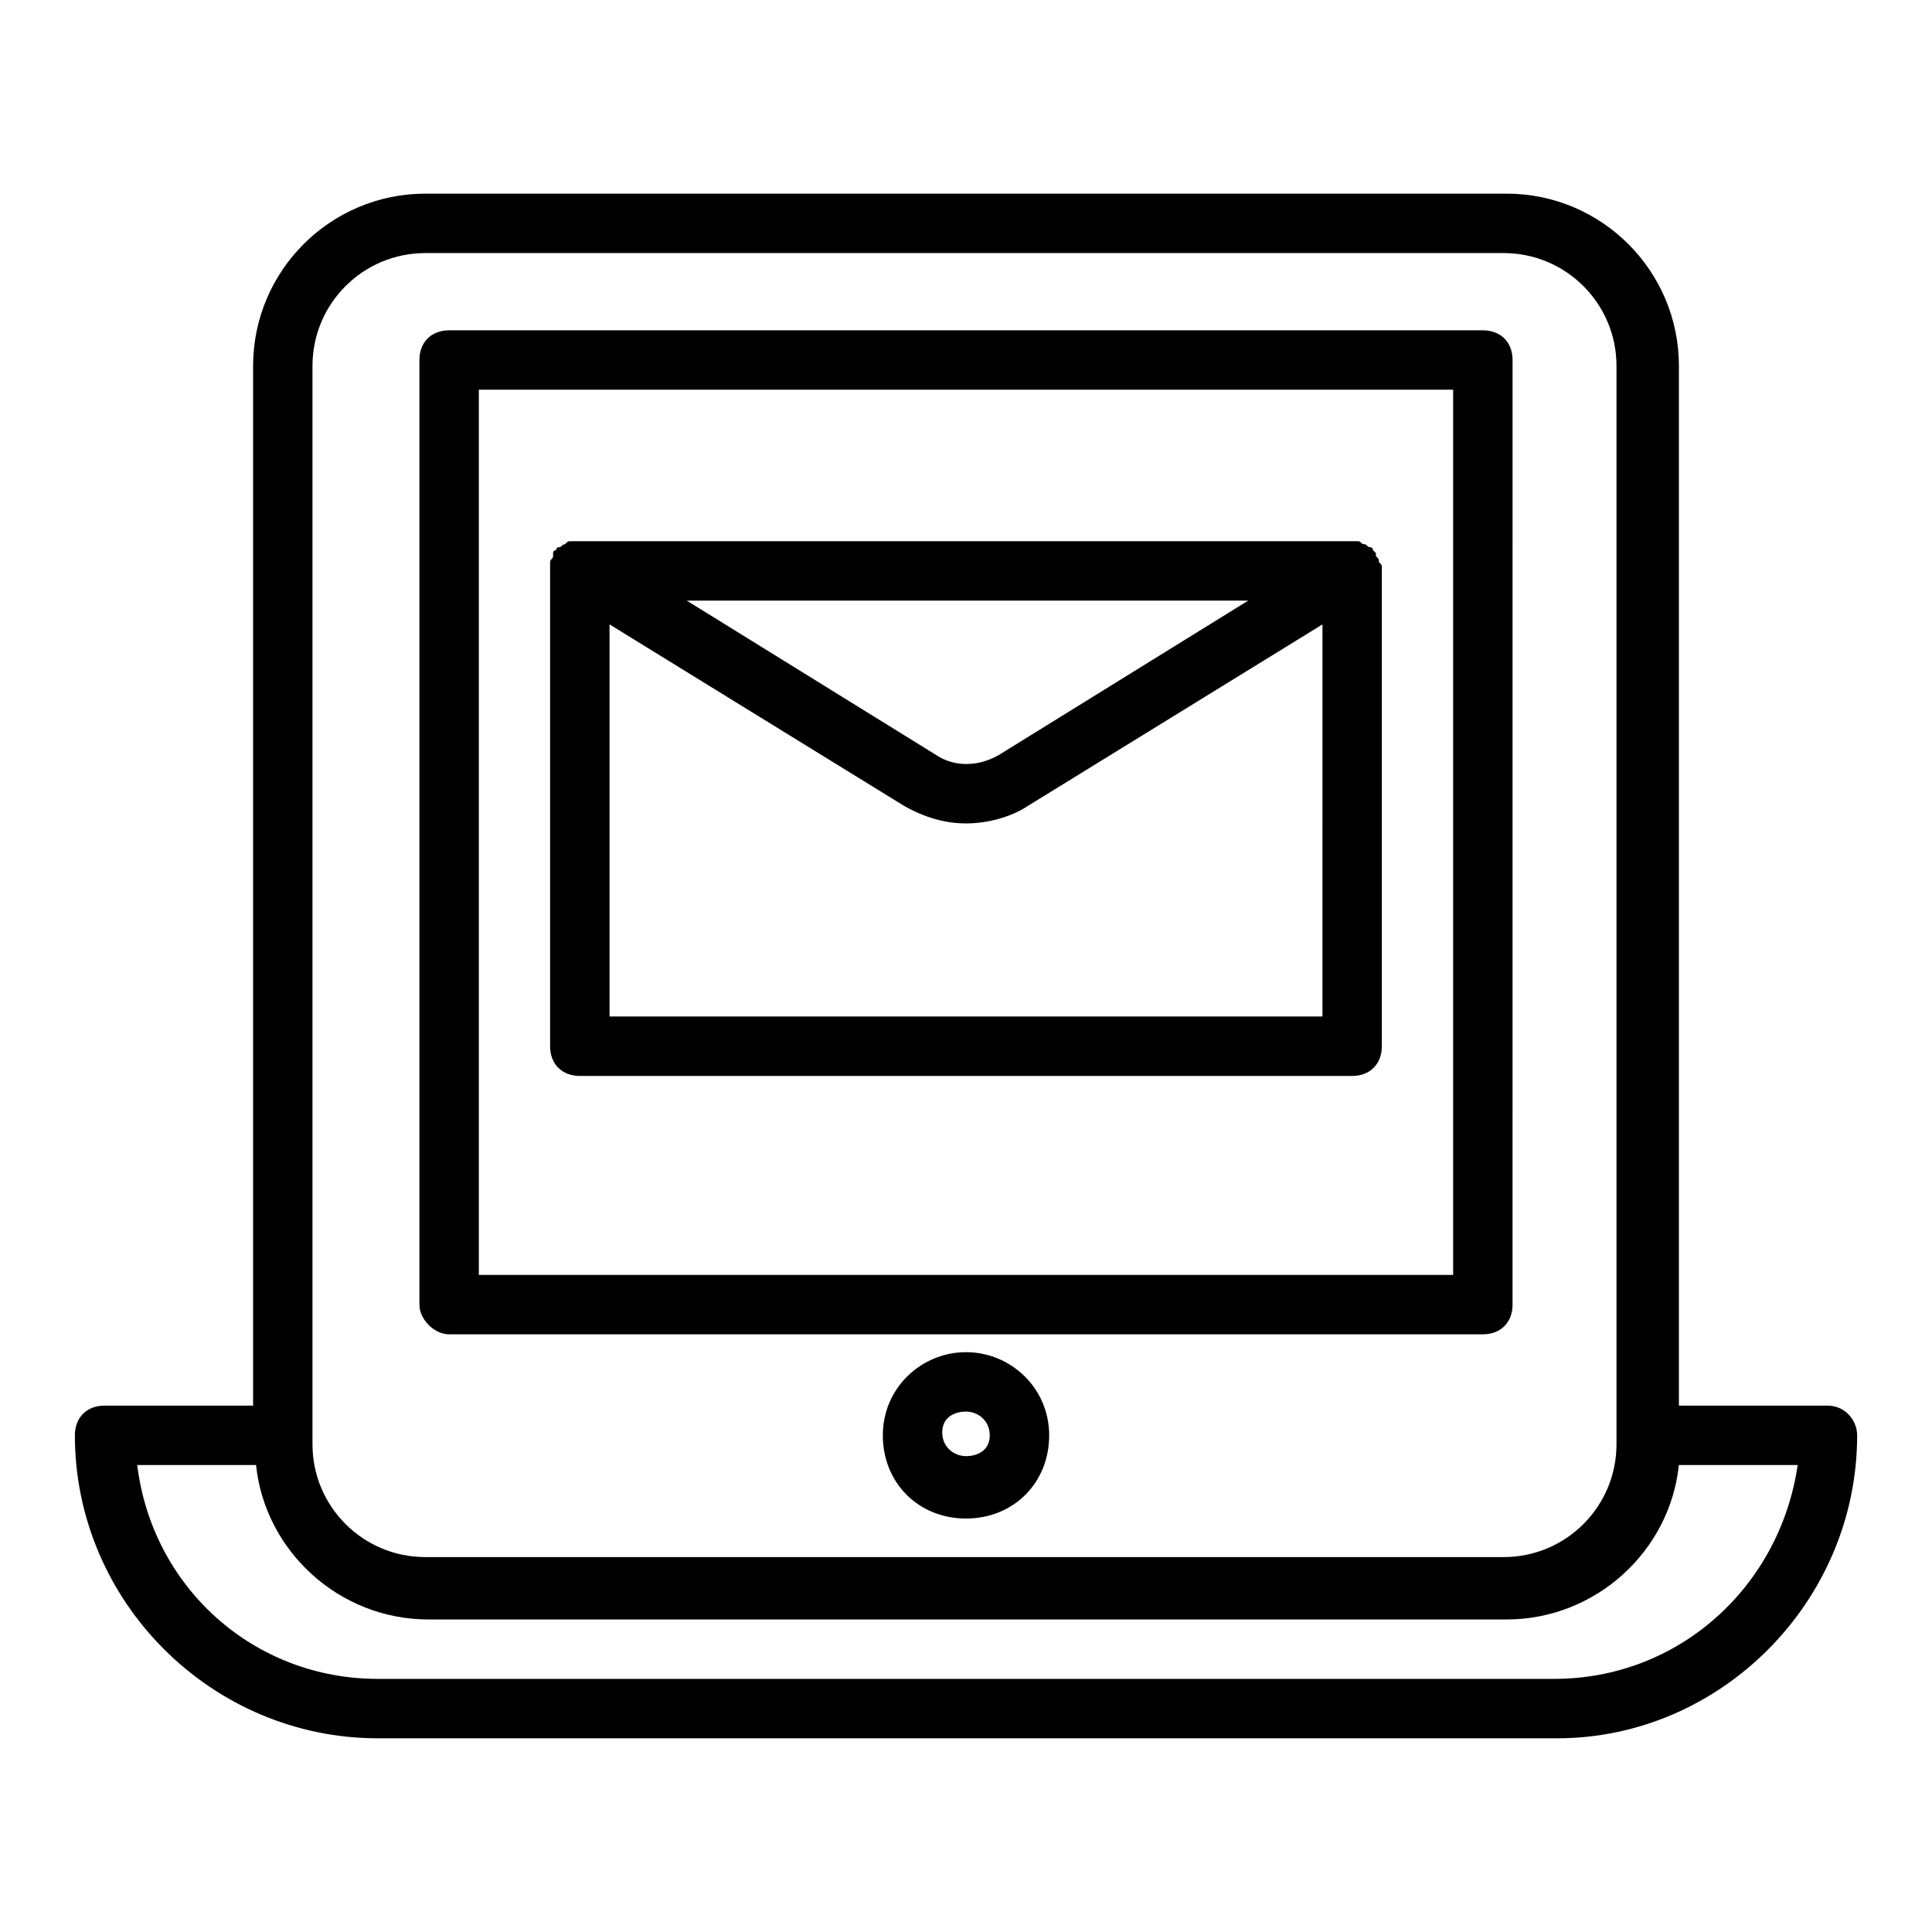
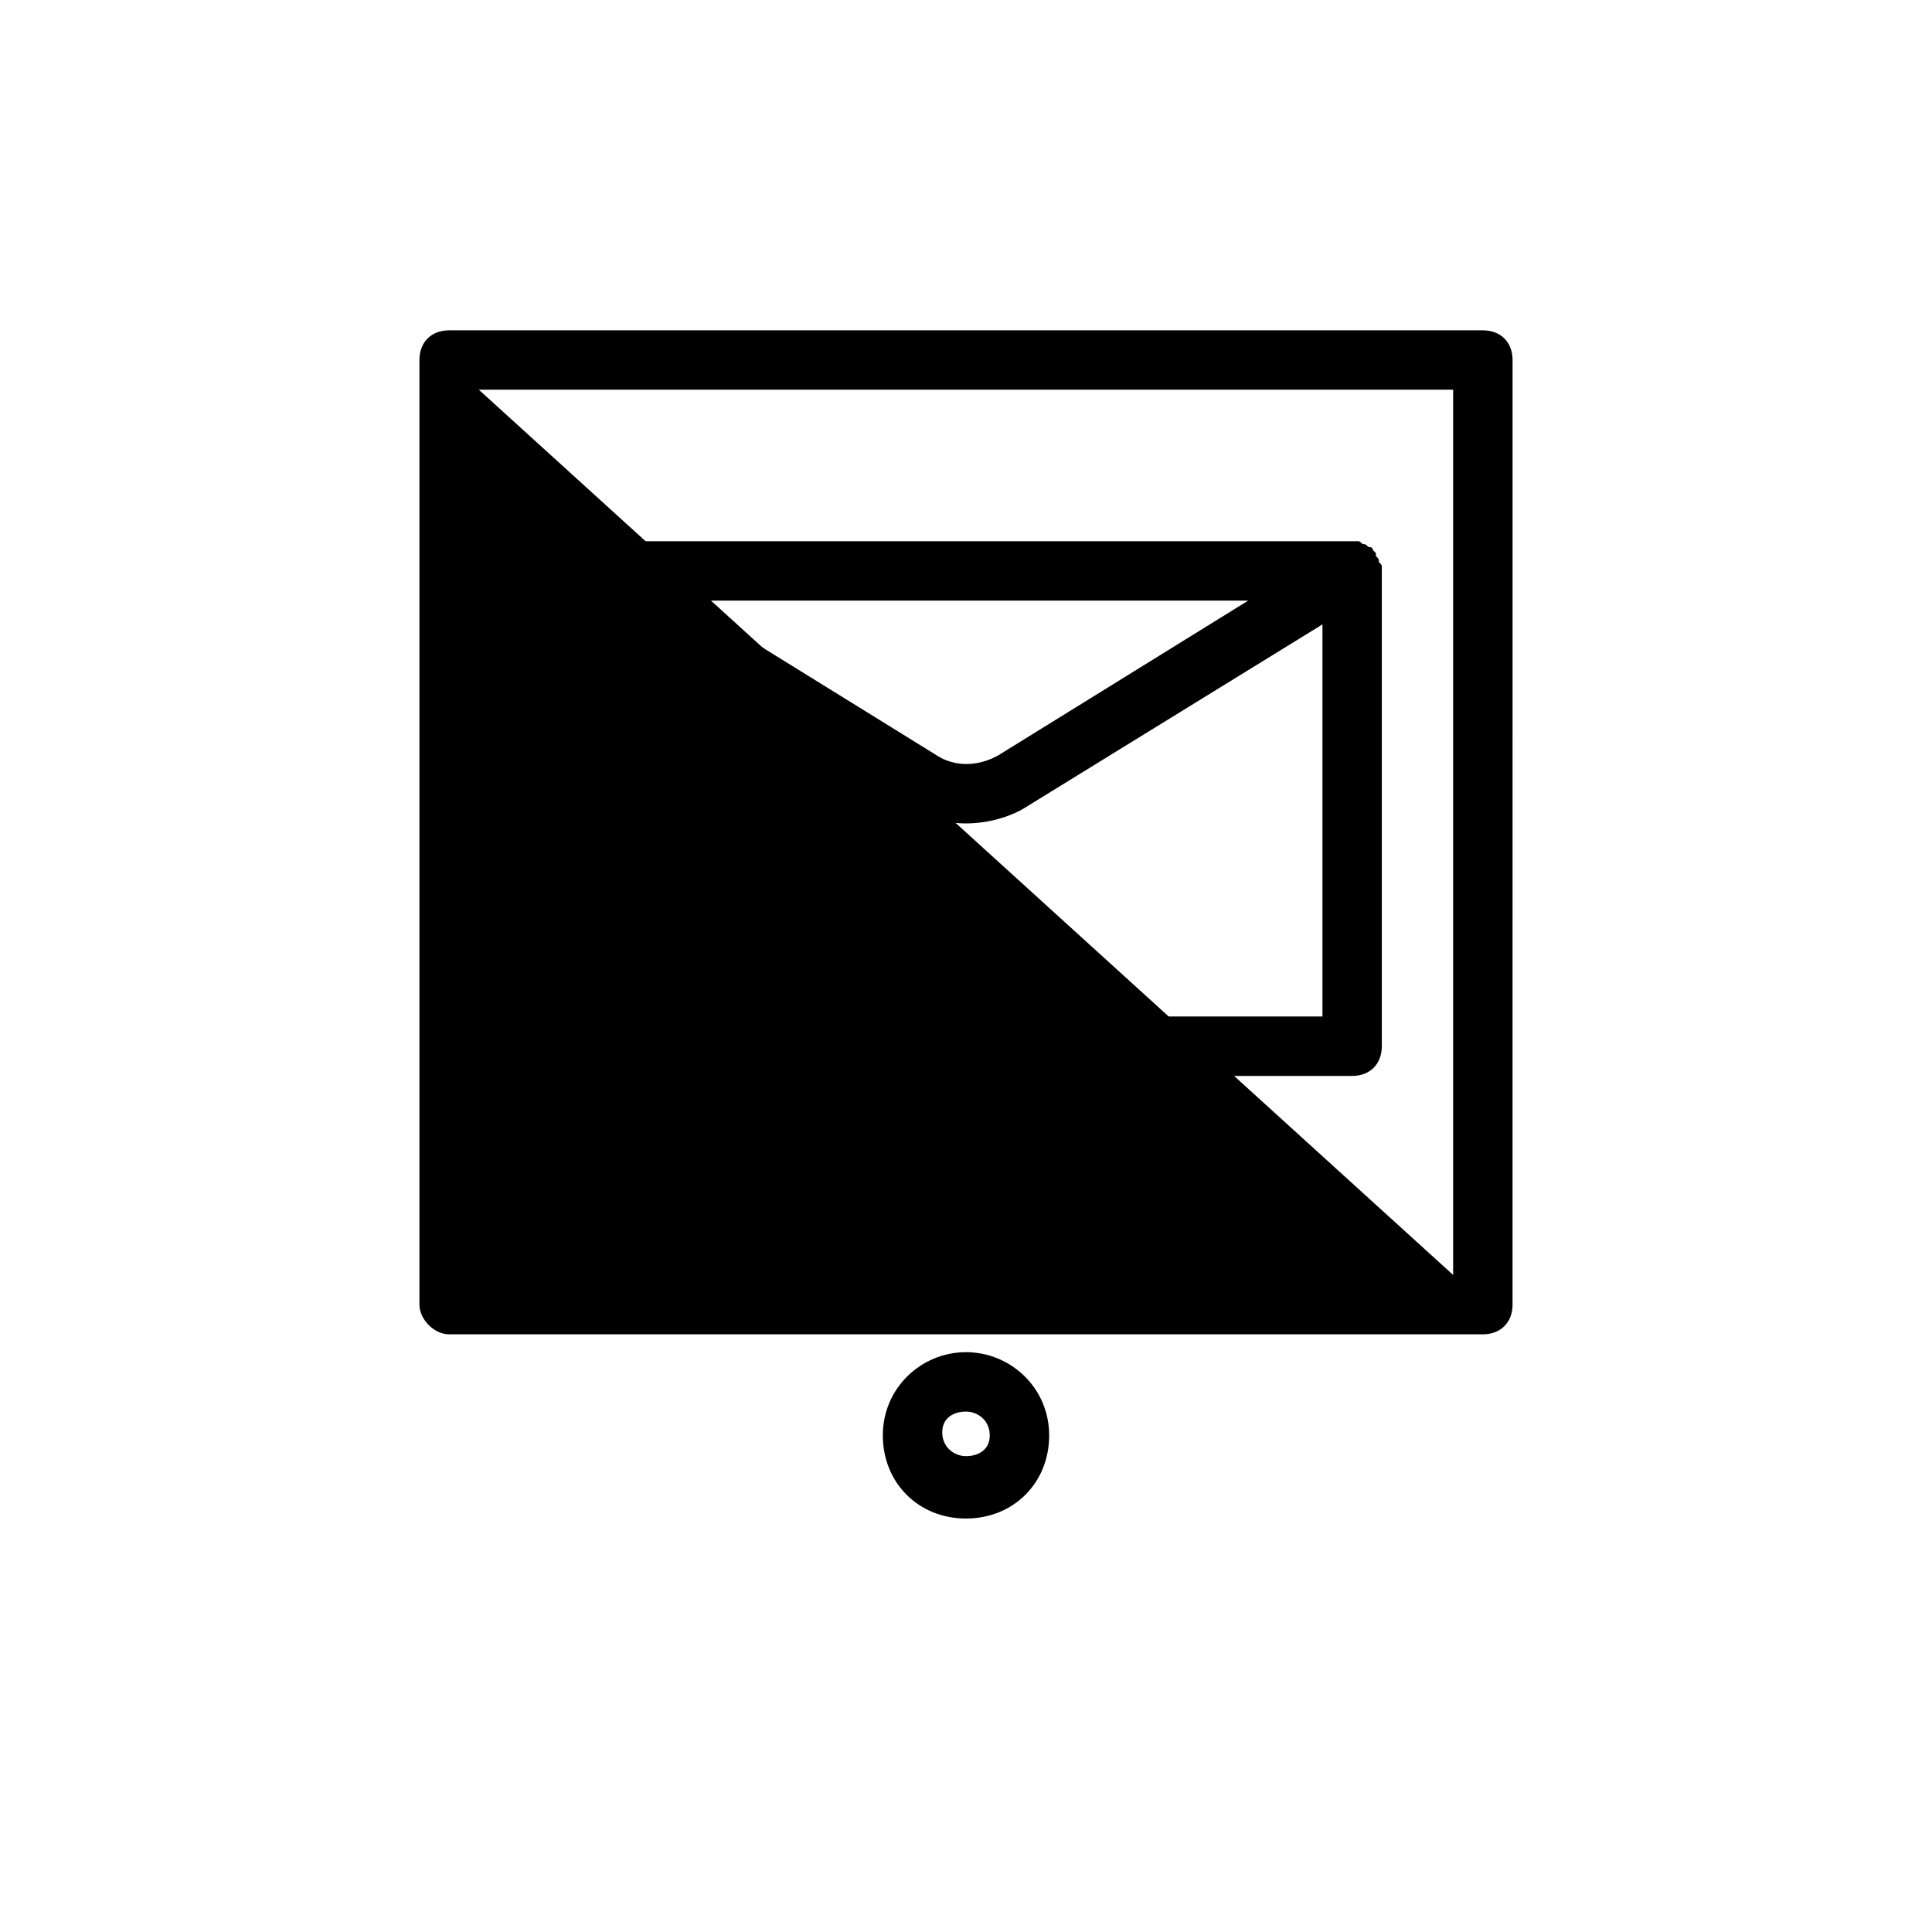
<svg xmlns="http://www.w3.org/2000/svg" fill="#000000" width="800px" height="800px" version="1.1" viewBox="144 144 512 512">
  <g>
-     <path d="m263.02 497.61h273.95c4.723 0 7.871-3.148 7.871-7.871l0.004-250.33c0-4.723-3.148-7.871-7.871-7.871h-273.95c-4.723 0-7.871 3.148-7.871 7.871v250.33c0 3.934 3.938 7.871 7.871 7.871zm7.875-250.33h258.2v234.59h-258.2z" />
-     <path d="m628.29 516.5h-39.359v-275.52c-0.004-25.191-20.469-45.66-45.66-45.66h-286.54c-25.188 0-45.656 20.469-45.656 45.66v275.52h-39.359c-4.723 0-7.871 3.148-7.871 7.871-0.004 44.086 36.211 80.297 80.293 80.297h312.52c43.297 0 79.508-36.211 79.508-80.297 0-3.934-3.148-7.871-7.871-7.871zm-401.48-275.52c0-16.531 13.383-29.914 29.914-29.914h285.75c16.531 0 29.914 13.383 29.914 29.914v285.75c0 16.531-13.383 29.914-29.914 29.914h-285.75c-16.531 0-29.914-13.383-29.914-29.914zm329.05 347.94h-311.73c-33.062 0-59.828-24.402-63.762-56.68h31.488c2.363 22.828 22.043 40.934 45.656 40.934h285.75c23.617 0 43.297-18.105 45.656-40.934h31.488c-4.723 32.277-31.488 56.68-64.551 56.68z" />
+     <path d="m263.02 497.61h273.95c4.723 0 7.871-3.148 7.871-7.871l0.004-250.33c0-4.723-3.148-7.871-7.871-7.871h-273.95c-4.723 0-7.871 3.148-7.871 7.871v250.33c0 3.934 3.938 7.871 7.871 7.871zm7.875-250.33h258.2v234.59z" />
    <path d="m400 502.34c-11.809 0-22.043 9.445-22.043 22.043 0 12.594 9.445 22.043 22.043 22.043 12.594 0 22.043-9.445 22.043-22.043-0.004-12.598-10.238-22.043-22.043-22.043zm0 27.551c-3.148 0-6.297-2.363-6.297-6.297-0.004-3.938 3.148-5.512 6.297-5.512s6.297 2.363 6.297 6.297c0 3.938-3.148 5.512-6.297 5.512z" />
    <path d="m509.42 292.94c0-0.789 0-0.789-0.789-1.574v-0.789s-0.789-0.789-0.789-0.789c0-0.789-0.789-0.789-0.789-0.789-0.789 0-0.789-0.789-1.574-0.789-0.789 0-0.789-0.789-1.574-0.789h-1.574-0.789l-203.88 0.012h-0.789-1.574c-0.789 0-0.789 0-1.574 0.789-0.789 0-0.789 0.789-1.574 0.789-0.789 0-0.789 0.789-0.789 0.789s-0.789 0-0.789 0.789v0.789c0 0.789-0.789 0.789-0.789 1.574v1.574 0.789 125.95c0 4.723 3.148 7.871 7.871 7.871h204.67c4.723 0 7.871-3.148 7.871-7.871v-125.95-0.789c0.008-0.797 0.008-0.797-0.781-1.586zm-34.637 10.234-66.125 40.934c-5.512 3.148-11.809 3.148-16.531 0l-66.125-40.934zm19.68 110.21h-188.93v-103.91l77.934 48.02c5.512 3.148 11.02 4.723 16.531 4.723s11.809-1.574 16.531-4.723l77.934-48.02z" />
  </g>
</svg>